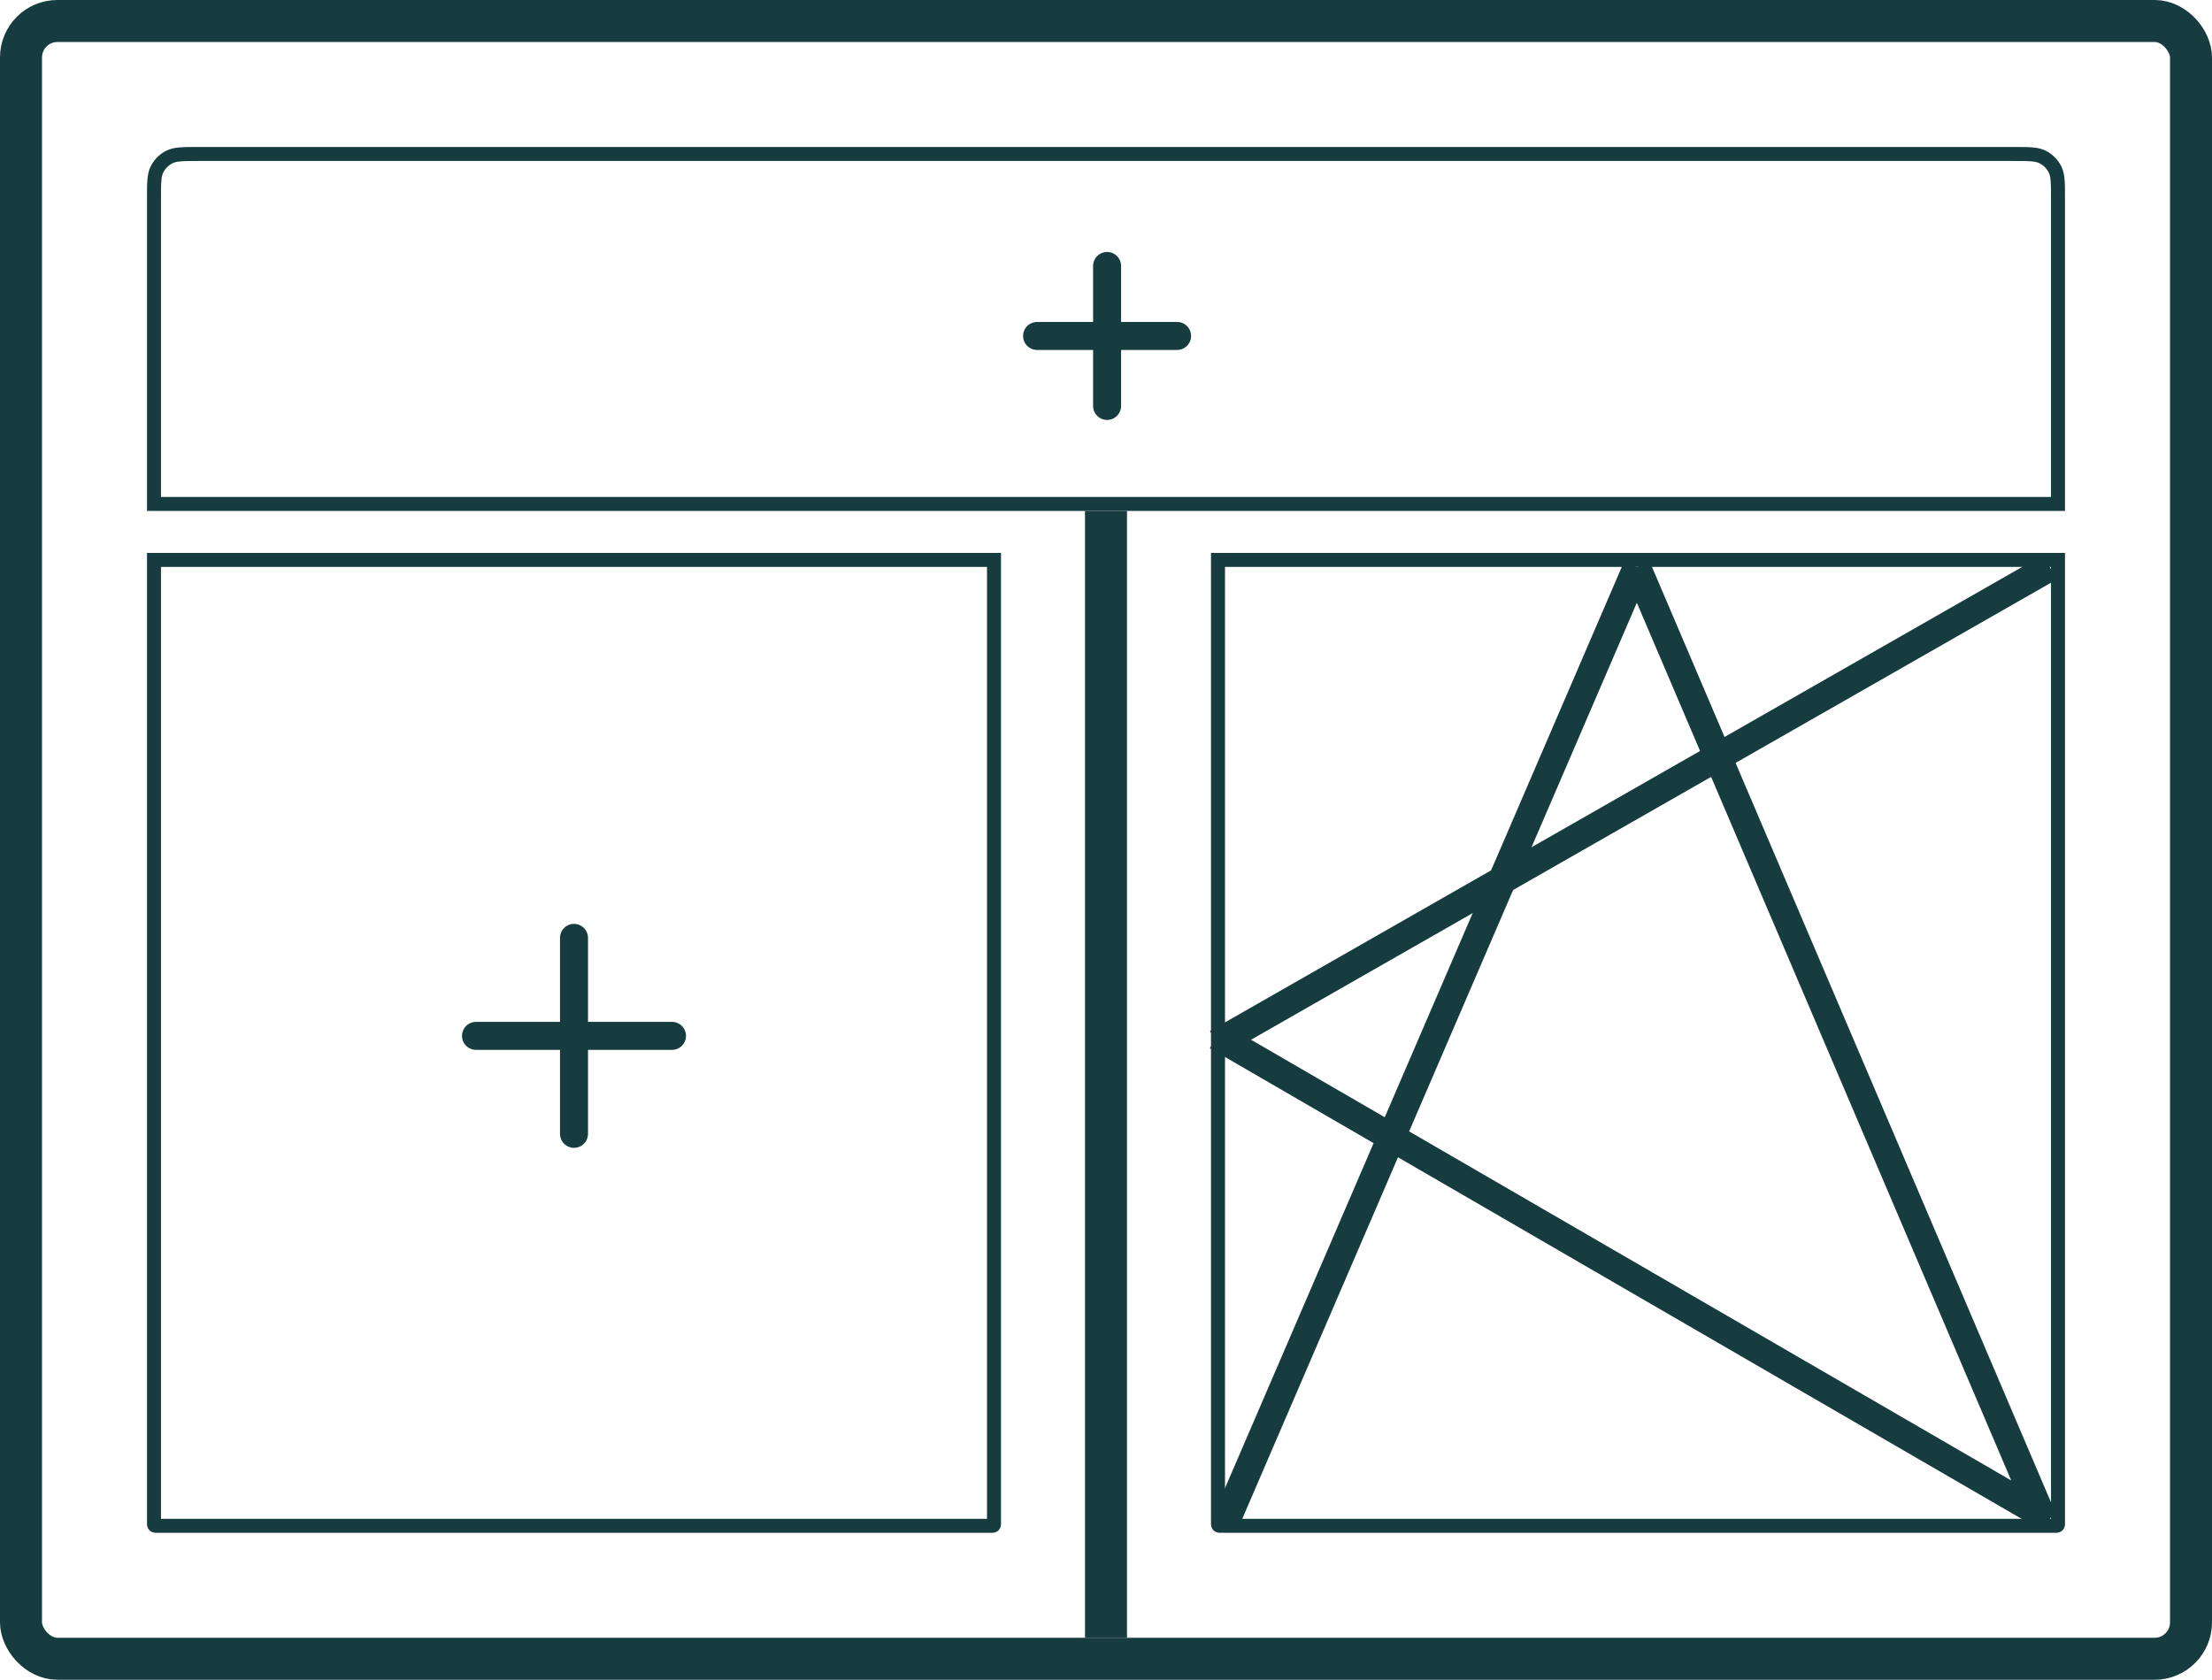
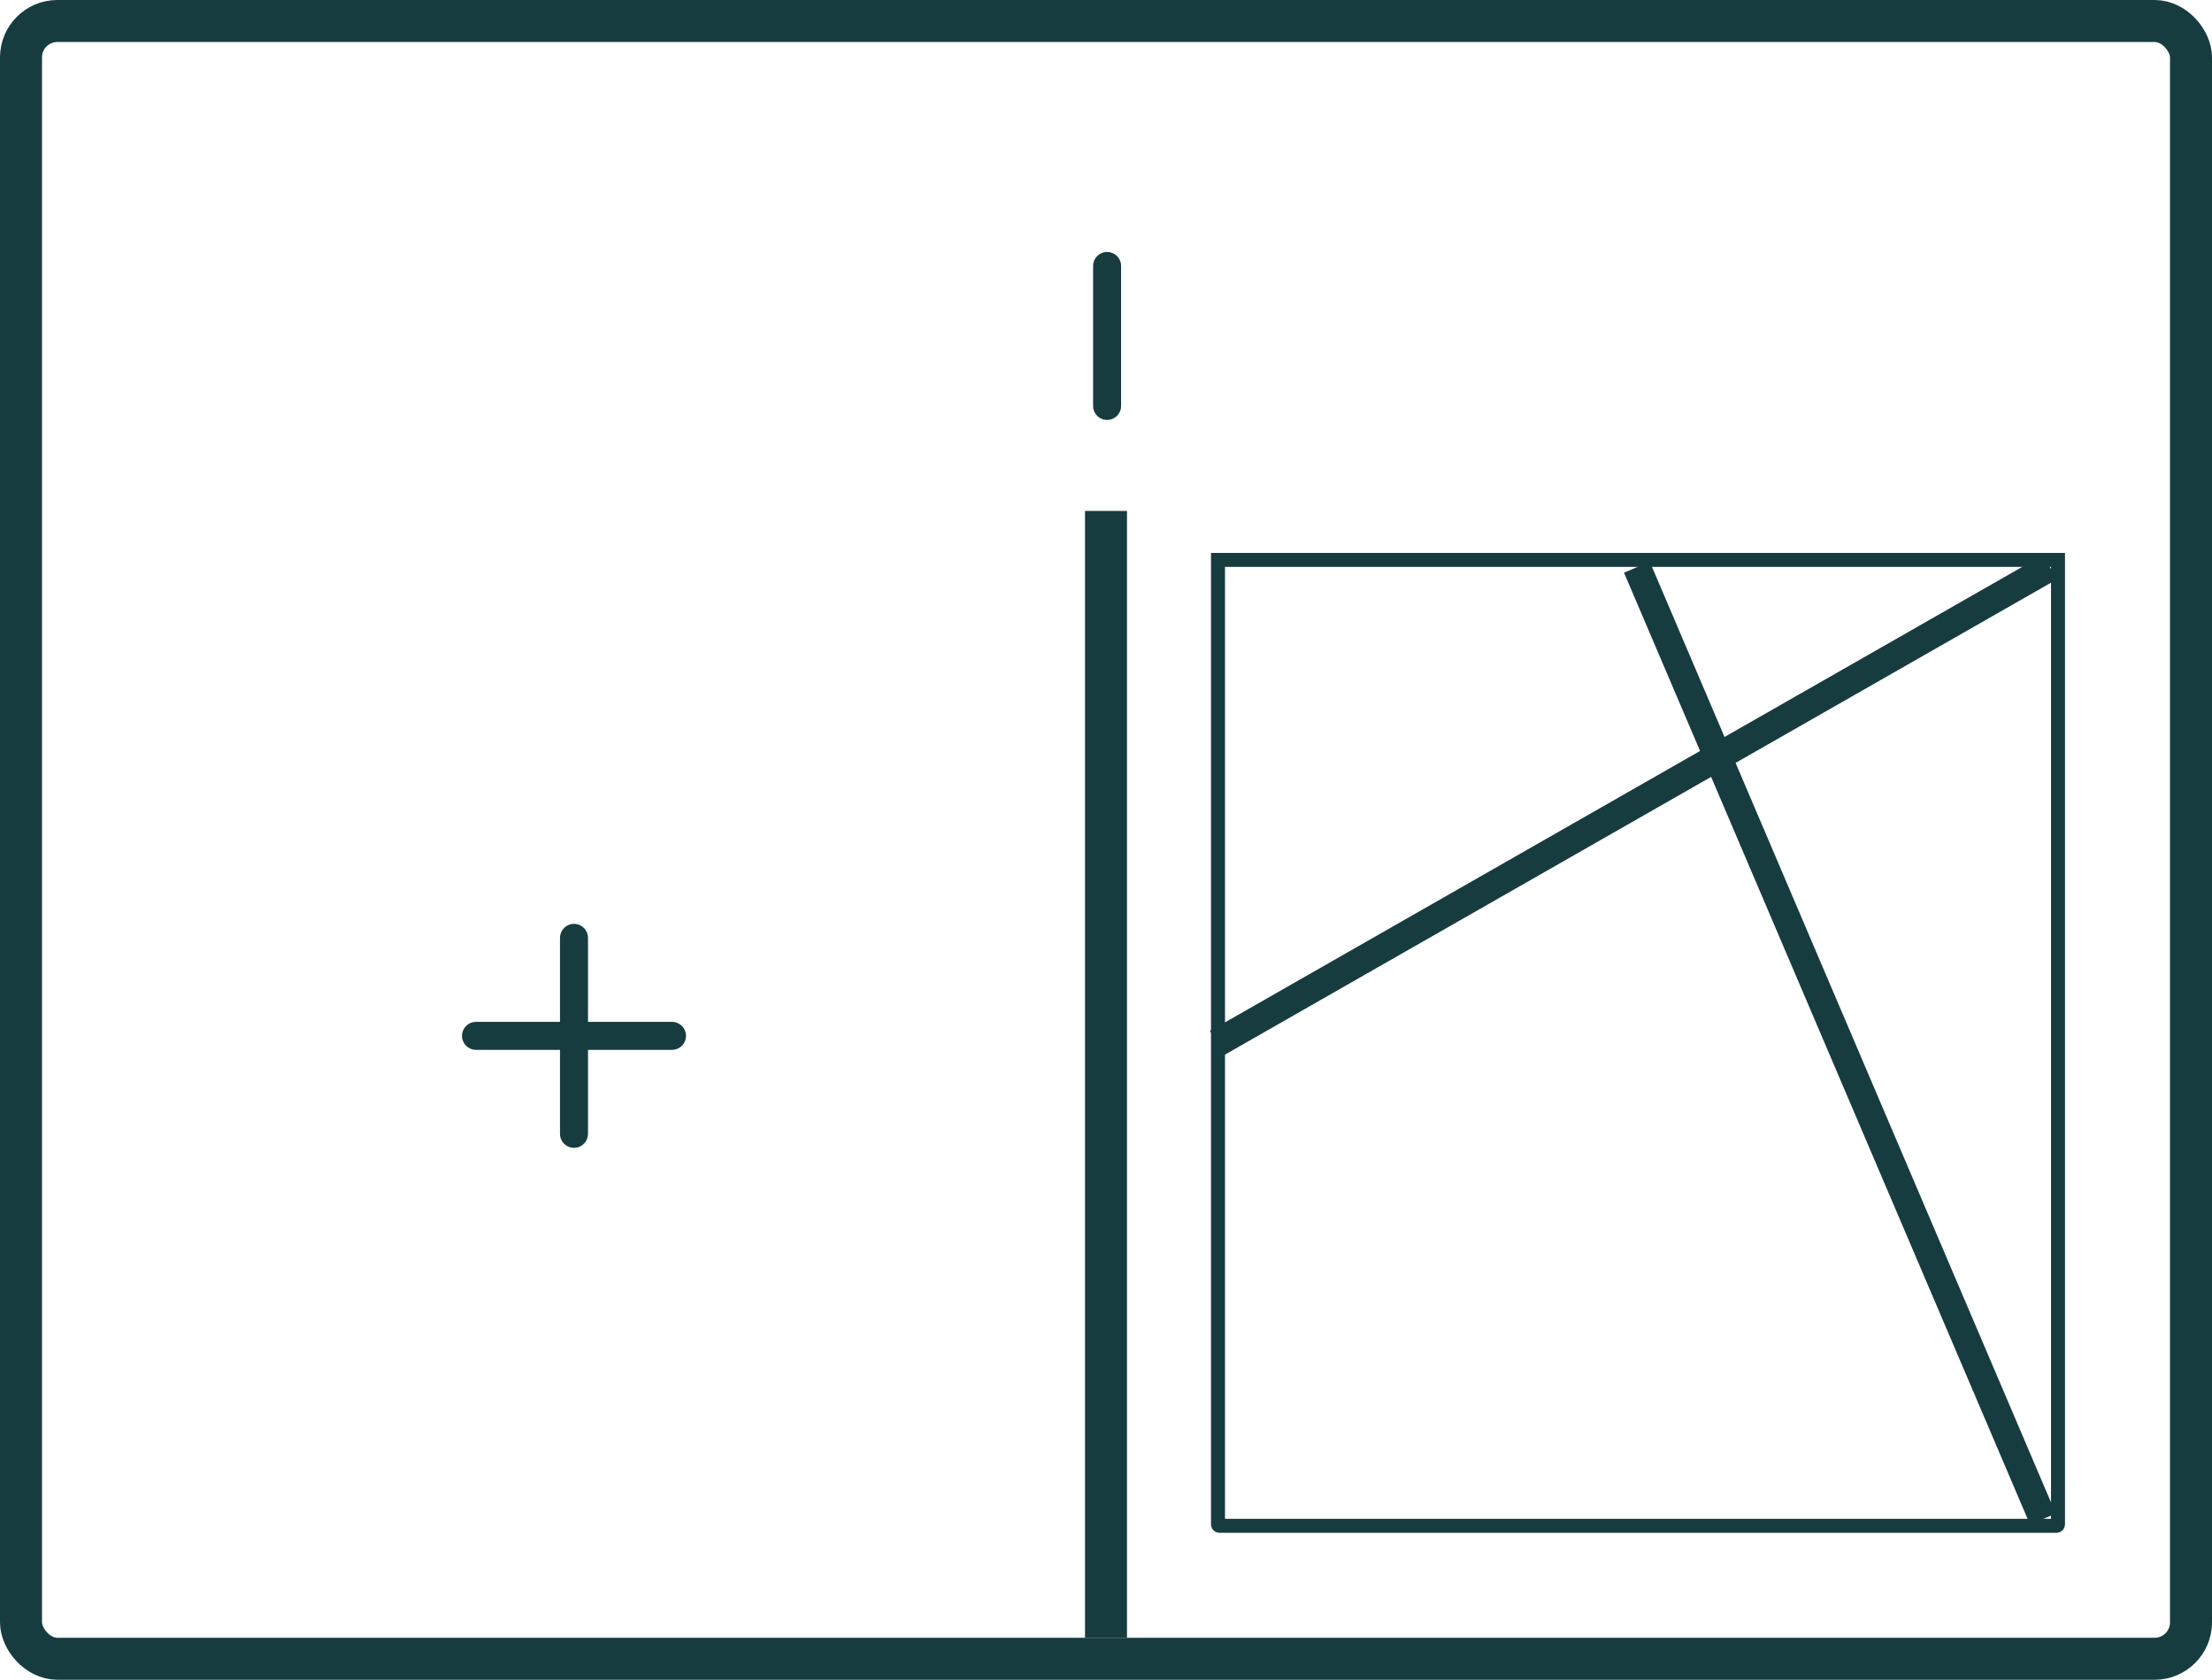
<svg xmlns="http://www.w3.org/2000/svg" width="158" height="120" viewBox="0 0 158 120" fill="none">
  <rect x="156.5" y="118.5" width="155" height="117" rx="2.6" transform="rotate(180 156.5 118.5)" stroke="#173C40" stroke-width="3" />
  <path d="M147 108.84C147 108.896 147 108.924 146.989 108.945C146.98 108.964 146.964 108.98 146.945 108.989C146.924 109 146.896 109 146.84 109H87.16C87.104 109 87.076 109 87.055 108.989C87.036 108.98 87.02 108.964 87.011 108.945C87 108.924 87 108.896 87 108.84V40H147V108.84Z" stroke="#173C40" />
-   <path d="M71 108.84C71 108.896 71 108.924 70.989 108.945C70.98 108.964 70.964 108.98 70.945 108.989C70.924 109 70.896 109 70.84 109H11.16C11.104 109 11.076 109 11.055 108.989C11.036 108.98 11.021 108.964 11.011 108.945C11 108.924 11 108.896 11 108.84V40H71V108.84Z" stroke="#173C40" />
  <path d="M79 36.5L79 117" stroke="#173C40" stroke-width="3" />
-   <path d="M147 36H11V14.2C11 13.08 11 12.52 11.218 12.092C11.41 11.716 11.716 11.41 12.092 11.218C12.52 11 13.08 11 14.2 11H143.8C144.92 11 145.48 11 145.908 11.218C146.284 11.41 146.59 11.716 146.782 12.092C147 12.52 147 13.08 147 14.2V36Z" stroke="#173C40" />
  <path d="M146.422 40.52L86.922 74.519" stroke="#173C40" stroke-width="2" />
-   <path d="M116.922 40.52L87.422 109.02" stroke="#173C40" stroke-width="2" />
  <path d="M116.921 40.52L145.922 108.519" stroke="#173C40" stroke-width="2" />
-   <path d="M86.922 74.019L146.422 108.52" stroke="#173C40" stroke-width="2" />
-   <path d="M84.078 24H74.078" stroke="#173C40" stroke-width="2" stroke-linecap="round" />
  <path d="M79.078 29L79.078 19" stroke="#173C40" stroke-width="2" stroke-linecap="round" />
  <path d="M48 74H34" stroke="#173C40" stroke-width="2" stroke-linecap="round" />
  <path d="M41 81L41 67" stroke="#173C40" stroke-width="2" stroke-linecap="round" />
</svg>